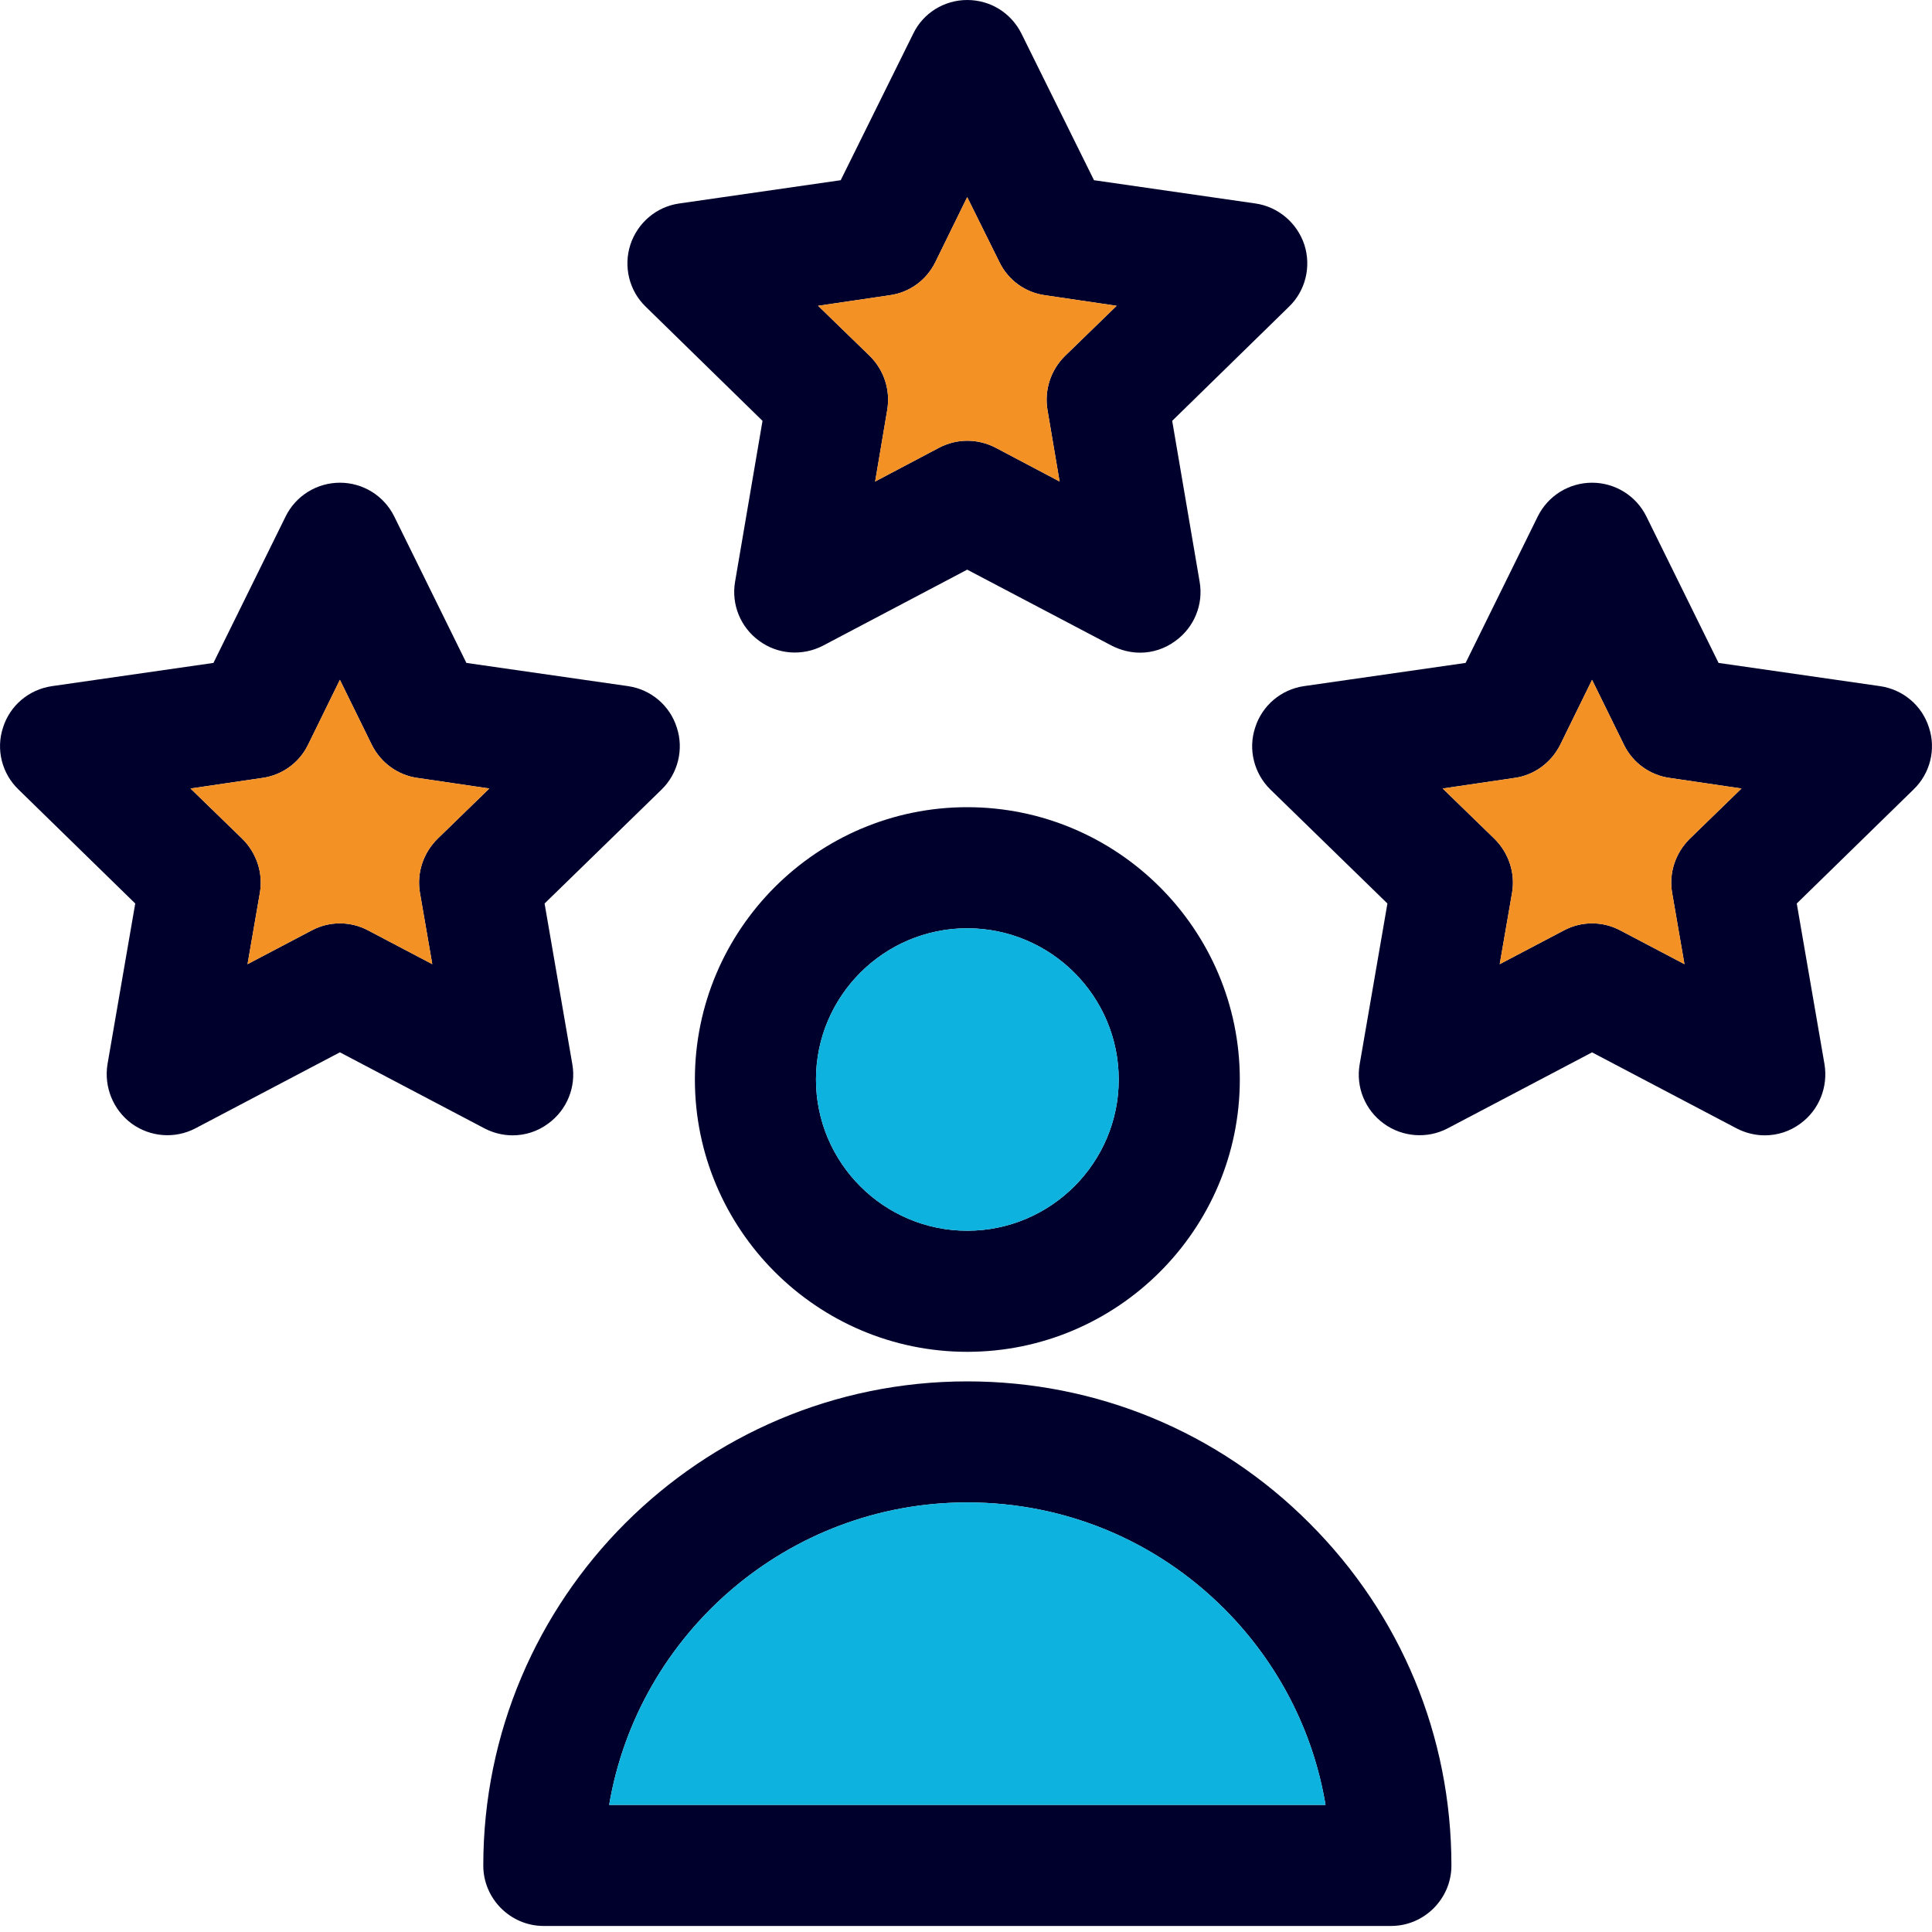
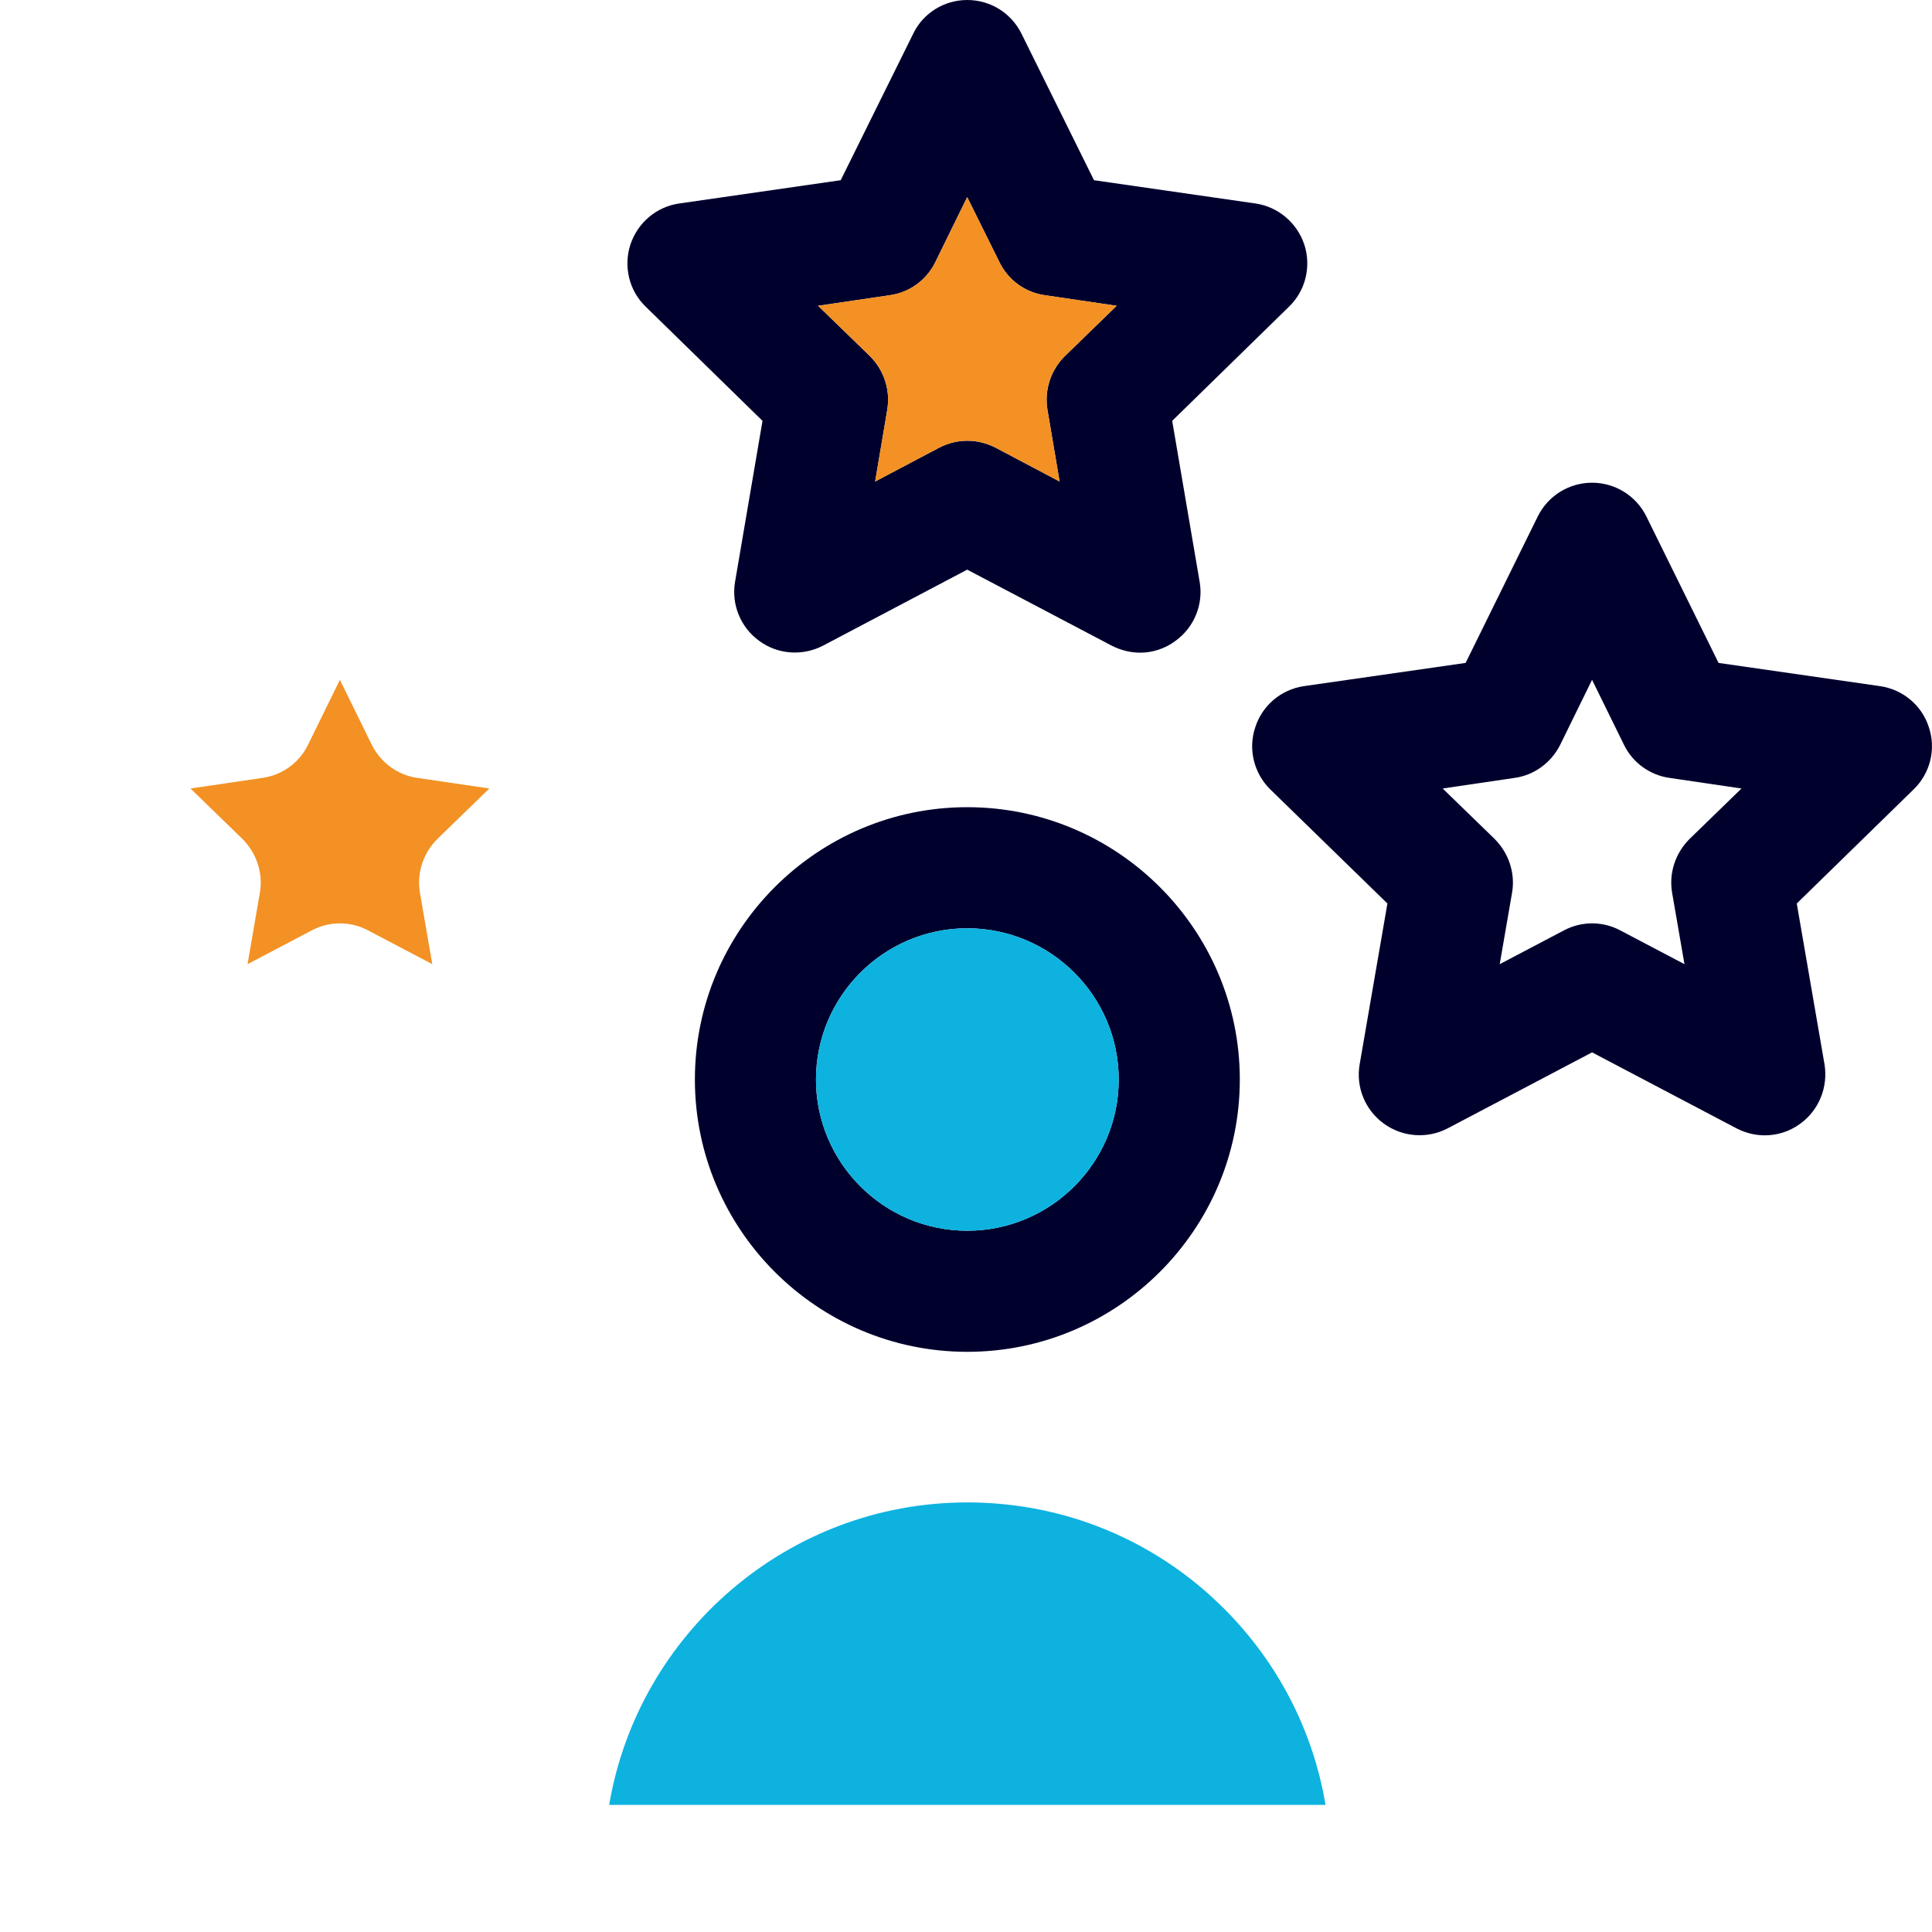
<svg xmlns="http://www.w3.org/2000/svg" width="40px" height="40px" viewBox="0 0 40 40" version="1.1">
  <title>icons / guar3</title>
  <g id="icons-/-guar3" stroke="none" stroke-width="1" fill="none" fill-rule="evenodd">
    <g id="2578151_customer_testimonial_coding_internet_mobile_icon" transform="translate(0, -0)" fill-rule="nonzero">
      <path d="M38.925,14.206 C39.4,14.275 39.794,14.606 39.937,15.063 C40.087,15.513 39.962,16.013 39.619,16.344 L37.2,18.706 L37.775,22.038 C37.85,22.506 37.662,22.981 37.275,23.263 C37.056,23.425 36.8,23.506 36.537,23.506 C36.337,23.506 36.137,23.456 35.956,23.363 L32.962,21.788 L29.969,23.363 C29.55,23.581 29.037,23.544 28.65,23.263 C28.262,22.981 28.069,22.506 28.15,22.038 L28.725,18.706 L26.3,16.344 C25.963,16.013 25.837,15.513 25.987,15.063 C26.131,14.606 26.525,14.275 26.994,14.206 L30.344,13.725 L31.837,10.694 C32.05,10.262 32.487,9.994 32.962,9.994 C33.437,9.994 33.875,10.263 34.087,10.694 L35.581,13.725 L38.925,14.206 Z M34.981,17.369 L36.056,16.325 L34.569,16.106 C34.162,16.05 33.806,15.794 33.625,15.425 L32.962,14.075 L32.3,15.425 C32.112,15.794 31.762,16.05 31.356,16.106 L29.869,16.325 L30.944,17.369 C31.237,17.662 31.375,18.075 31.306,18.481 L31.05,19.962 L32.381,19.262 C32.744,19.069 33.181,19.069 33.544,19.262 L34.875,19.962 L34.619,18.481 C34.55,18.075 34.687,17.662 34.981,17.369 Z" id="Shape" fill="#00002D" />
-       <path d="M34.981,17.369 C34.687,17.662 34.55,18.075 34.619,18.481 L34.875,19.962 L33.544,19.262 C33.181,19.069 32.744,19.069 32.381,19.262 L31.05,19.962 L31.306,18.481 C31.375,18.075 31.237,17.662 30.944,17.369 L29.869,16.325 L31.356,16.106 C31.762,16.05 32.112,15.794 32.3,15.425 L32.962,14.075 L33.625,15.425 C33.806,15.794 34.162,16.05 34.569,16.106 L36.056,16.325 L34.981,17.369 Z" id="Path" fill="#F39124" />
-       <path d="M30.05,38.625 C30.05,39.312 29.487,39.875 28.8,39.875 L11.256,39.875 C10.569,39.875 10.006,39.312 10.006,38.625 C10.006,33.094 14.5,28.6 20.025,28.6 C22.706,28.6 25.225,29.644 27.112,31.537 C29.006,33.431 30.05,35.944 30.05,38.625 Z M12.612,37.369 L27.444,37.369 C27.188,35.838 26.462,34.425 25.344,33.306 C23.925,31.888 22.037,31.106 20.025,31.106 C16.312,31.106 13.212,33.819 12.612,37.369 Z" id="Shape" fill="#00002D" />
      <path d="M27.444,37.369 L12.612,37.369 C13.212,33.819 16.313,31.106 20.025,31.106 C22.037,31.106 23.925,31.887 25.344,33.306 C26.462,34.425 27.187,35.837 27.444,37.369 Z" id="Path" fill="#0DB2DF" />
      <path d="M27.006,5.069 C27.15,5.519 27.031,6.019 26.687,6.35 L24.269,8.713 L24.837,12.044 C24.919,12.513 24.725,12.988 24.337,13.269 C24.119,13.431 23.862,13.513 23.606,13.513 C23.406,13.513 23.206,13.463 23.019,13.369 L20.025,11.794 L17.037,13.369 C16.612,13.588 16.1,13.55 15.719,13.269 C15.331,12.988 15.138,12.513 15.219,12.044 L15.787,8.713 L13.369,6.35 C13.025,6.019 12.906,5.519 13.05,5.069 C13.2,4.613 13.587,4.281 14.062,4.213 L17.406,3.731 L18.906,0.7 C19.112,0.269 19.55,1.43697417e-15 20.025,1.43697417e-15 C20.506,1.43697417e-15 20.937,0.269 21.15,0.7 L22.65,3.731 L25.994,4.213 C26.462,4.281 26.856,4.613 27.006,5.069 Z M22.044,7.375 L23.119,6.331 L21.637,6.113 C21.225,6.056 20.875,5.8 20.694,5.431 L20.025,4.081 L19.363,5.431 C19.181,5.8 18.831,6.056 18.419,6.113 L16.938,6.331 L18.013,7.375 C18.306,7.669 18.438,8.081 18.369,8.488 L18.119,9.969 L19.444,9.269 C19.625,9.175 19.825,9.125 20.025,9.125 C20.231,9.125 20.431,9.175 20.613,9.269 L21.938,9.969 L21.687,8.488 C21.619,8.081 21.75,7.669 22.044,7.375 Z" id="Shape" fill="#00002D" />
      <path d="M20.025,16.712 C23.137,16.712 25.669,19.244 25.669,22.35 C25.669,25.456 23.137,27.988 20.025,27.988 C16.919,27.988 14.387,25.456 14.387,22.35 C14.387,19.244 16.919,16.712 20.025,16.712 Z M23.162,22.35 C23.162,20.625 21.756,19.219 20.025,19.219 C18.3,19.219 16.894,20.625 16.894,22.35 C16.894,24.075 18.3,25.481 20.025,25.481 C21.756,25.481 23.162,24.075 23.162,22.35 Z" id="Shape" fill="#00002D" />
      <path d="M23.119,6.331 L22.044,7.375 C21.75,7.669 21.619,8.081 21.687,8.487 L21.938,9.969 L20.613,9.269 C20.431,9.175 20.231,9.125 20.025,9.125 C19.825,9.125 19.625,9.175 19.444,9.269 L18.119,9.969 L18.369,8.487 C18.438,8.081 18.306,7.669 18.013,7.375 L16.938,6.331 L18.419,6.112 C18.831,6.056 19.181,5.8 19.363,5.431 L20.025,4.081 L20.694,5.431 C20.875,5.8 21.225,6.056 21.637,6.112 L23.119,6.331 Z" id="Path" fill="#F39124" />
      <path d="M20.025,19.219 C21.756,19.219 23.162,20.625 23.162,22.35 C23.162,24.075 21.756,25.481 20.025,25.481 C18.3,25.481 16.894,24.075 16.894,22.35 C16.894,20.625 18.3,19.219 20.025,19.219 Z" id="Path" fill="#0DB2DF" />
-       <path d="M14.012,15.062 C14.162,15.512 14.037,16.013 13.7,16.344 L11.275,18.706 L11.85,22.037 C11.931,22.506 11.737,22.981 11.35,23.262 C11.131,23.425 10.875,23.506 10.612,23.506 C10.412,23.506 10.212,23.456 10.031,23.362 L7.037,21.787 L4.044,23.362 C3.625,23.581 3.112,23.544 2.725,23.262 C2.344,22.981 2.15,22.506 2.225,22.037 L2.8,18.706 L0.381,16.344 C0.038,16.013 -0.087,15.513 0.063,15.062 C0.206,14.606 0.6,14.275 1.075,14.206 L4.419,13.725 L5.913,10.694 C6.125,10.262 6.563,9.994 7.038,9.994 C7.513,9.994 7.95,10.262 8.163,10.694 L9.656,13.725 L13.006,14.206 C13.475,14.275 13.869,14.606 14.012,15.062 Z M9.056,17.369 L10.131,16.325 L8.644,16.106 C8.237,16.05 7.887,15.794 7.7,15.425 L7.037,14.075 L6.375,15.425 C6.194,15.794 5.838,16.05 5.431,16.106 L3.944,16.325 L5.019,17.369 C5.313,17.662 5.45,18.075 5.381,18.481 L5.125,19.962 L6.456,19.262 C6.819,19.069 7.256,19.069 7.619,19.262 L8.95,19.962 L8.694,18.481 C8.625,18.075 8.762,17.662 9.056,17.369 Z" id="Shape" fill="#00002D" />
      <path d="M8.694,18.481 L8.95,19.962 L7.619,19.262 C7.256,19.069 6.819,19.069 6.456,19.262 L5.125,19.962 L5.381,18.481 C5.45,18.075 5.312,17.662 5.019,17.369 L3.944,16.325 L5.431,16.106 C5.837,16.05 6.194,15.794 6.375,15.425 L7.037,14.075 L7.7,15.425 C7.887,15.794 8.237,16.05 8.644,16.106 L10.131,16.325 L9.056,17.369 C8.762,17.662 8.625,18.075 8.694,18.481 Z" id="Path" fill="#F39124" />
    </g>
  </g>
</svg>